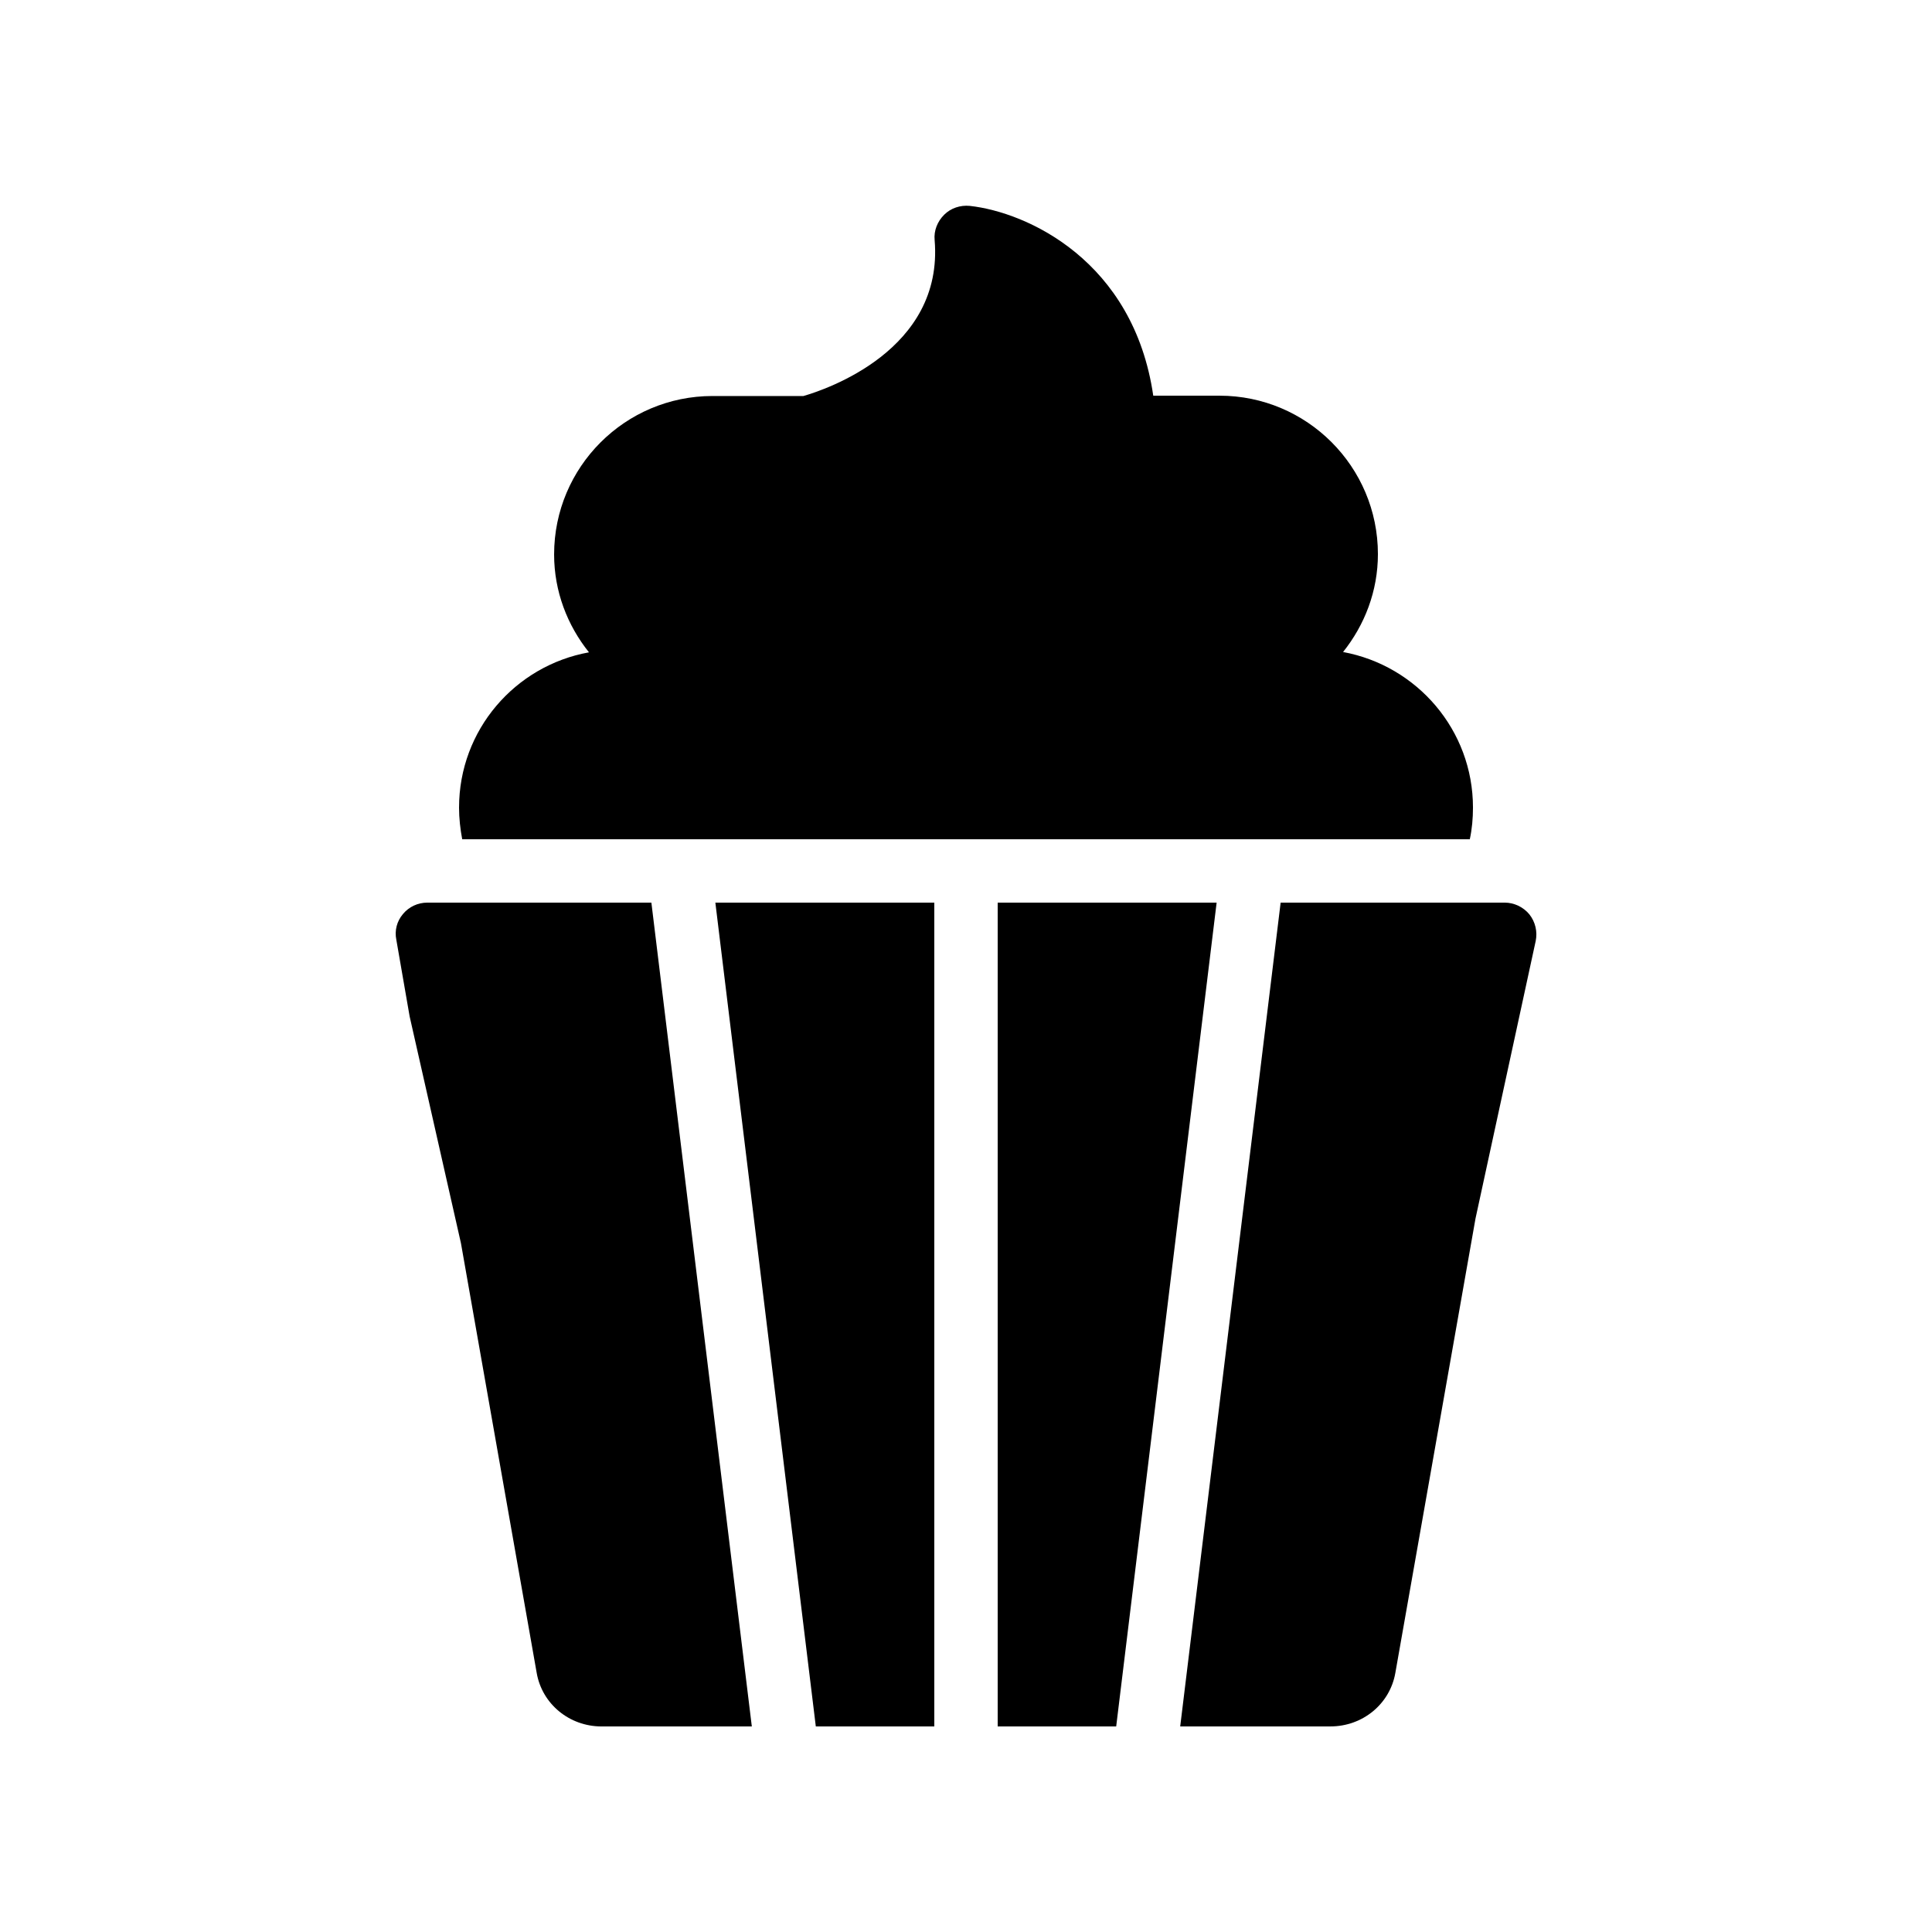
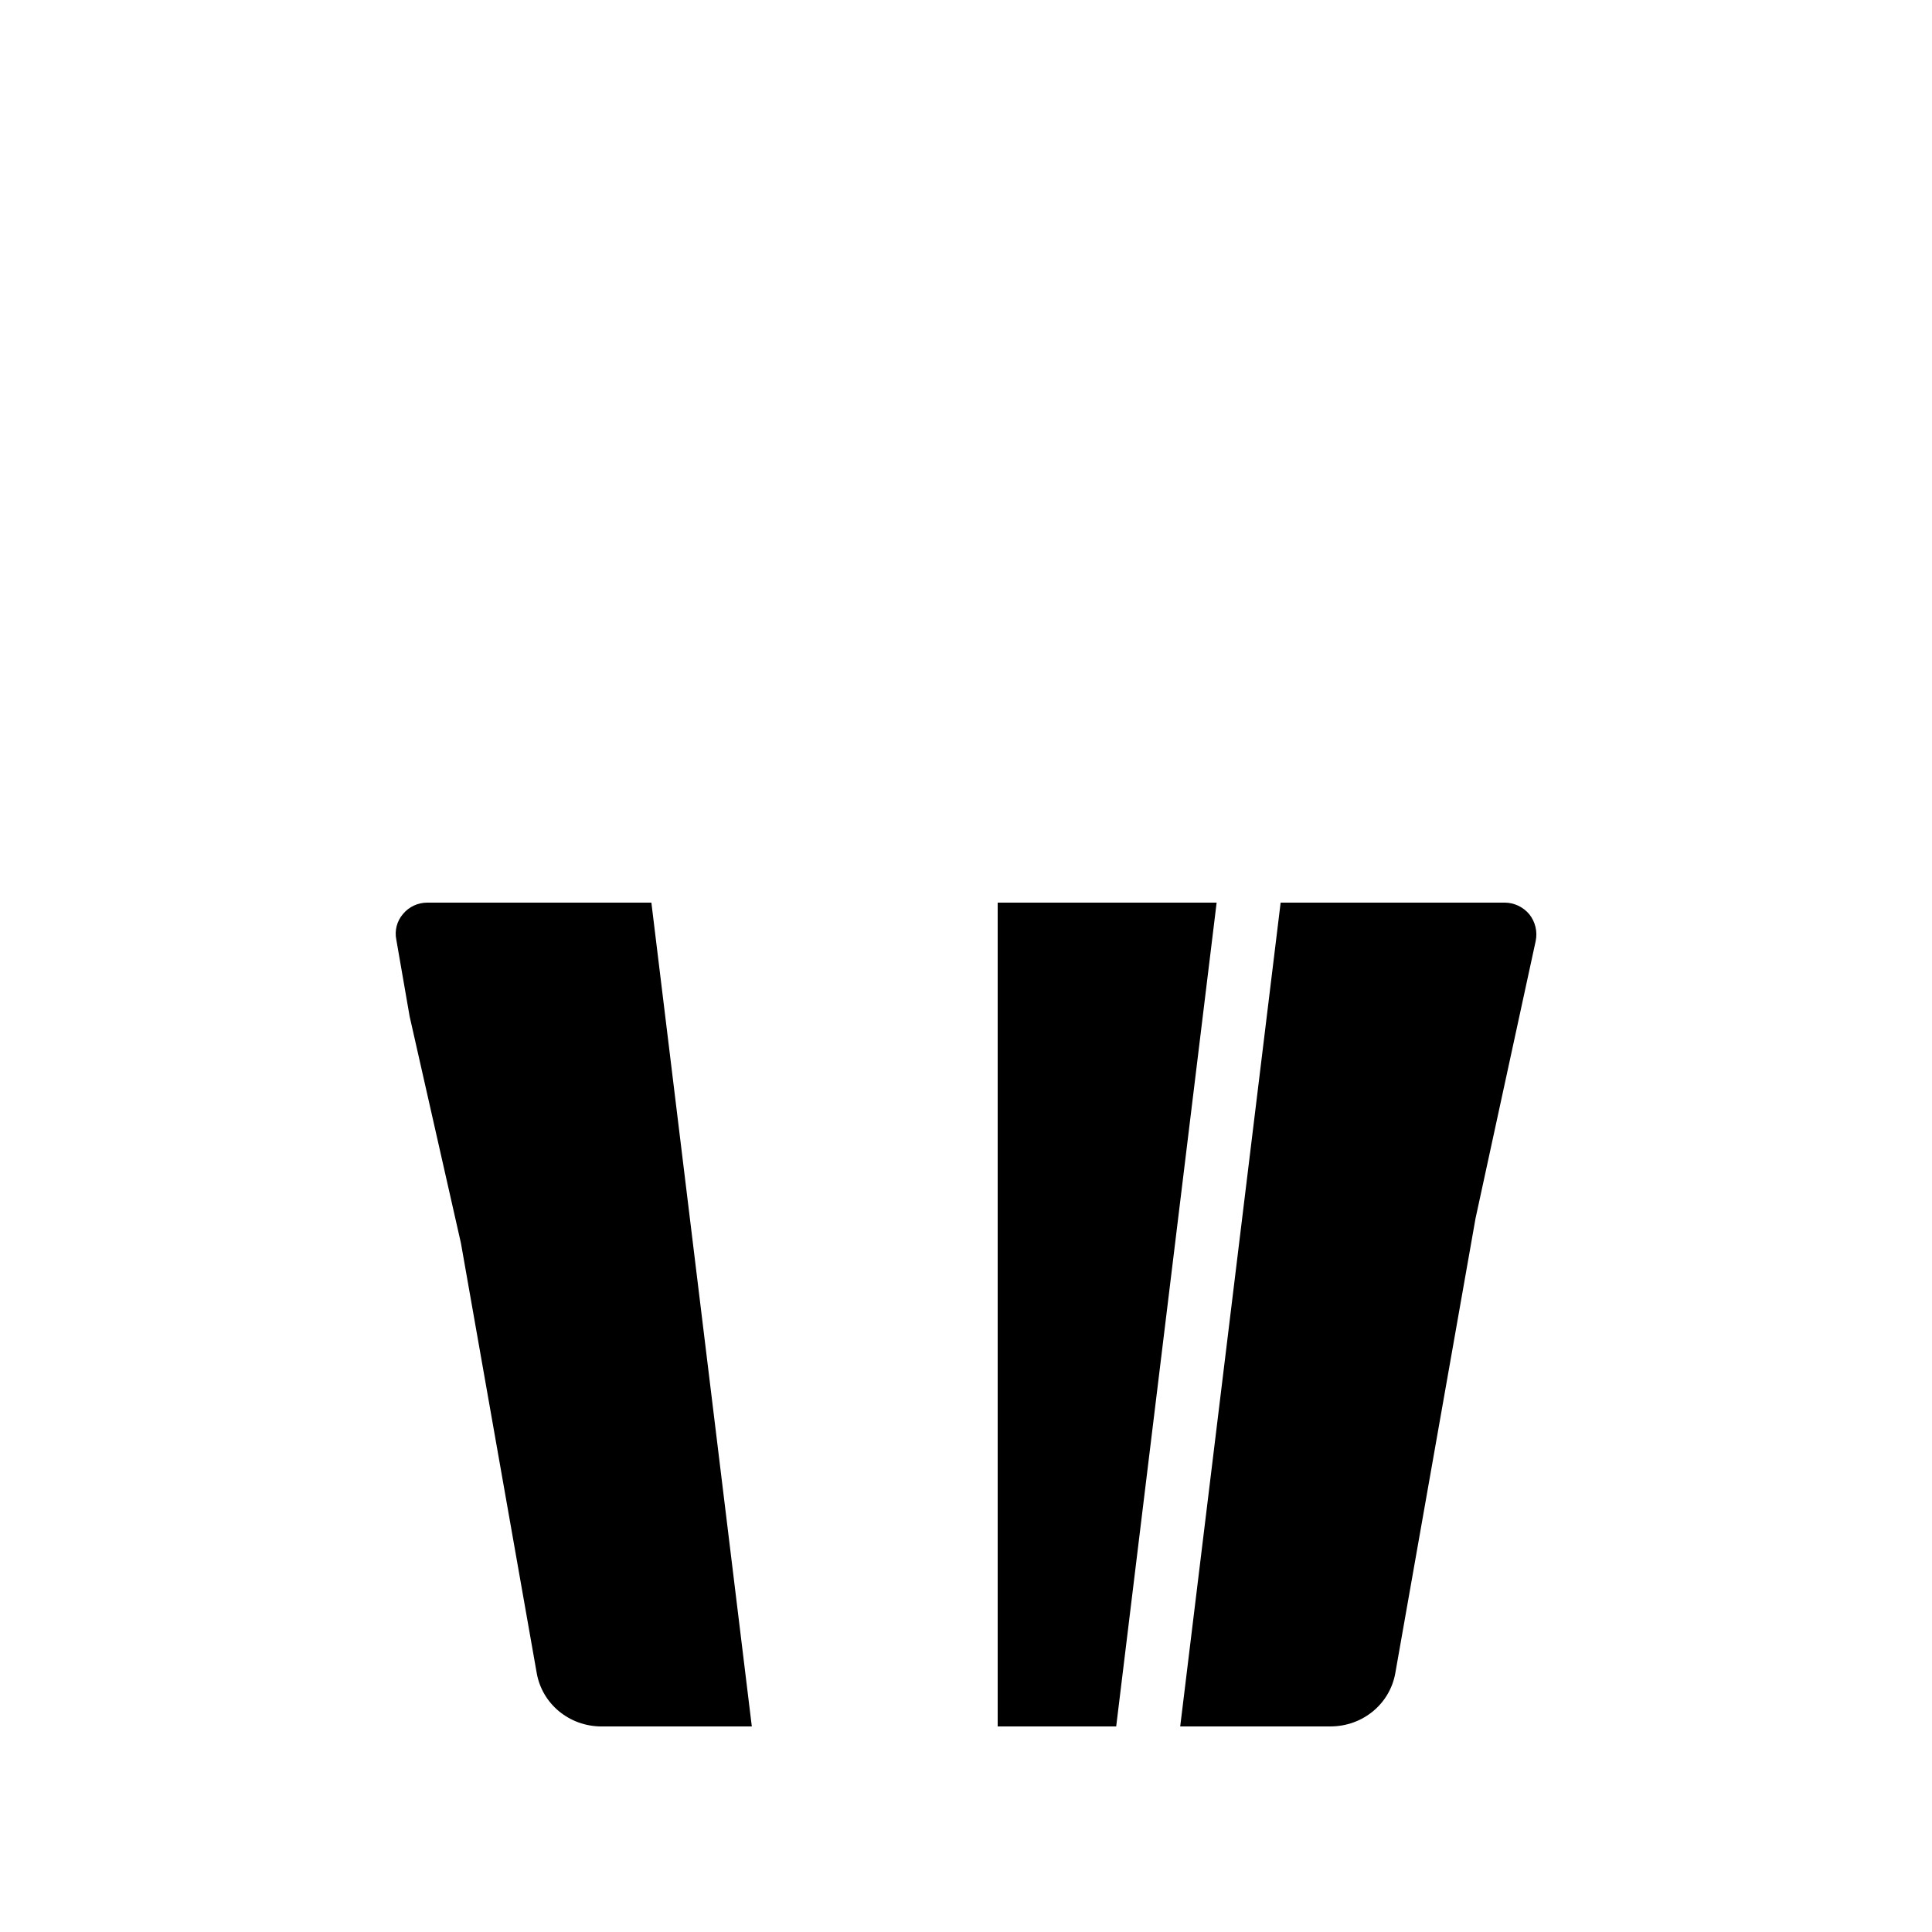
<svg xmlns="http://www.w3.org/2000/svg" fill="#000000" width="800px" height="800px" version="1.1" viewBox="144 144 512 512">
  <g>
-     <path d="m265.65 358.02c0 2.856 0.336 5.711 0.84 8.398h64.992l60.121-0.004h141.91c0.586-2.688 0.84-5.543 0.84-8.398 0-20.57-14.863-37.617-34.426-41.227 5.707-7.137 9.234-16.121 9.234-25.945 0-23.176-18.809-41.984-41.984-41.984h-17.551c-5.207-35.77-33.418-48.617-48.617-50.297-2.519-0.25-5.039 0.586-6.801 2.352-1.762 1.762-2.769 4.199-2.519 6.719 2.434 29.223-28.969 39.633-34.762 41.312h-24.098c-23.176 0-41.984 18.809-41.984 41.984 0 9.824 3.527 18.809 9.238 25.945-19.566 3.527-34.43 20.57-34.43 41.145z" />
-     <path d="m391.6 383.2h-58.023l26.621 218.32h31.402z" />
    <path d="m466.42 383.2h-58.023v218.32h31.406z" />
    <path d="m250.79 386.23c-1.594 1.848-2.266 4.367-1.762 6.801l3.527 20.32 13.602 60.121 20.07 113.86c1.426 8.234 8.648 14.195 17.211 14.195h39.801l-26.617-218.32-59.363-0.004c-2.519 0-4.871 1.094-6.469 3.023z" />
    <path d="m542.75 383.2h-59.367l-26.617 218.32h39.801c8.566 0 15.785-5.961 17.215-14.191l21.242-120.41 15.953-73.555c0.504-2.434-0.082-5.039-1.68-7.055-1.594-1.93-4.031-3.106-6.547-3.106z" />
  </g>
</svg>